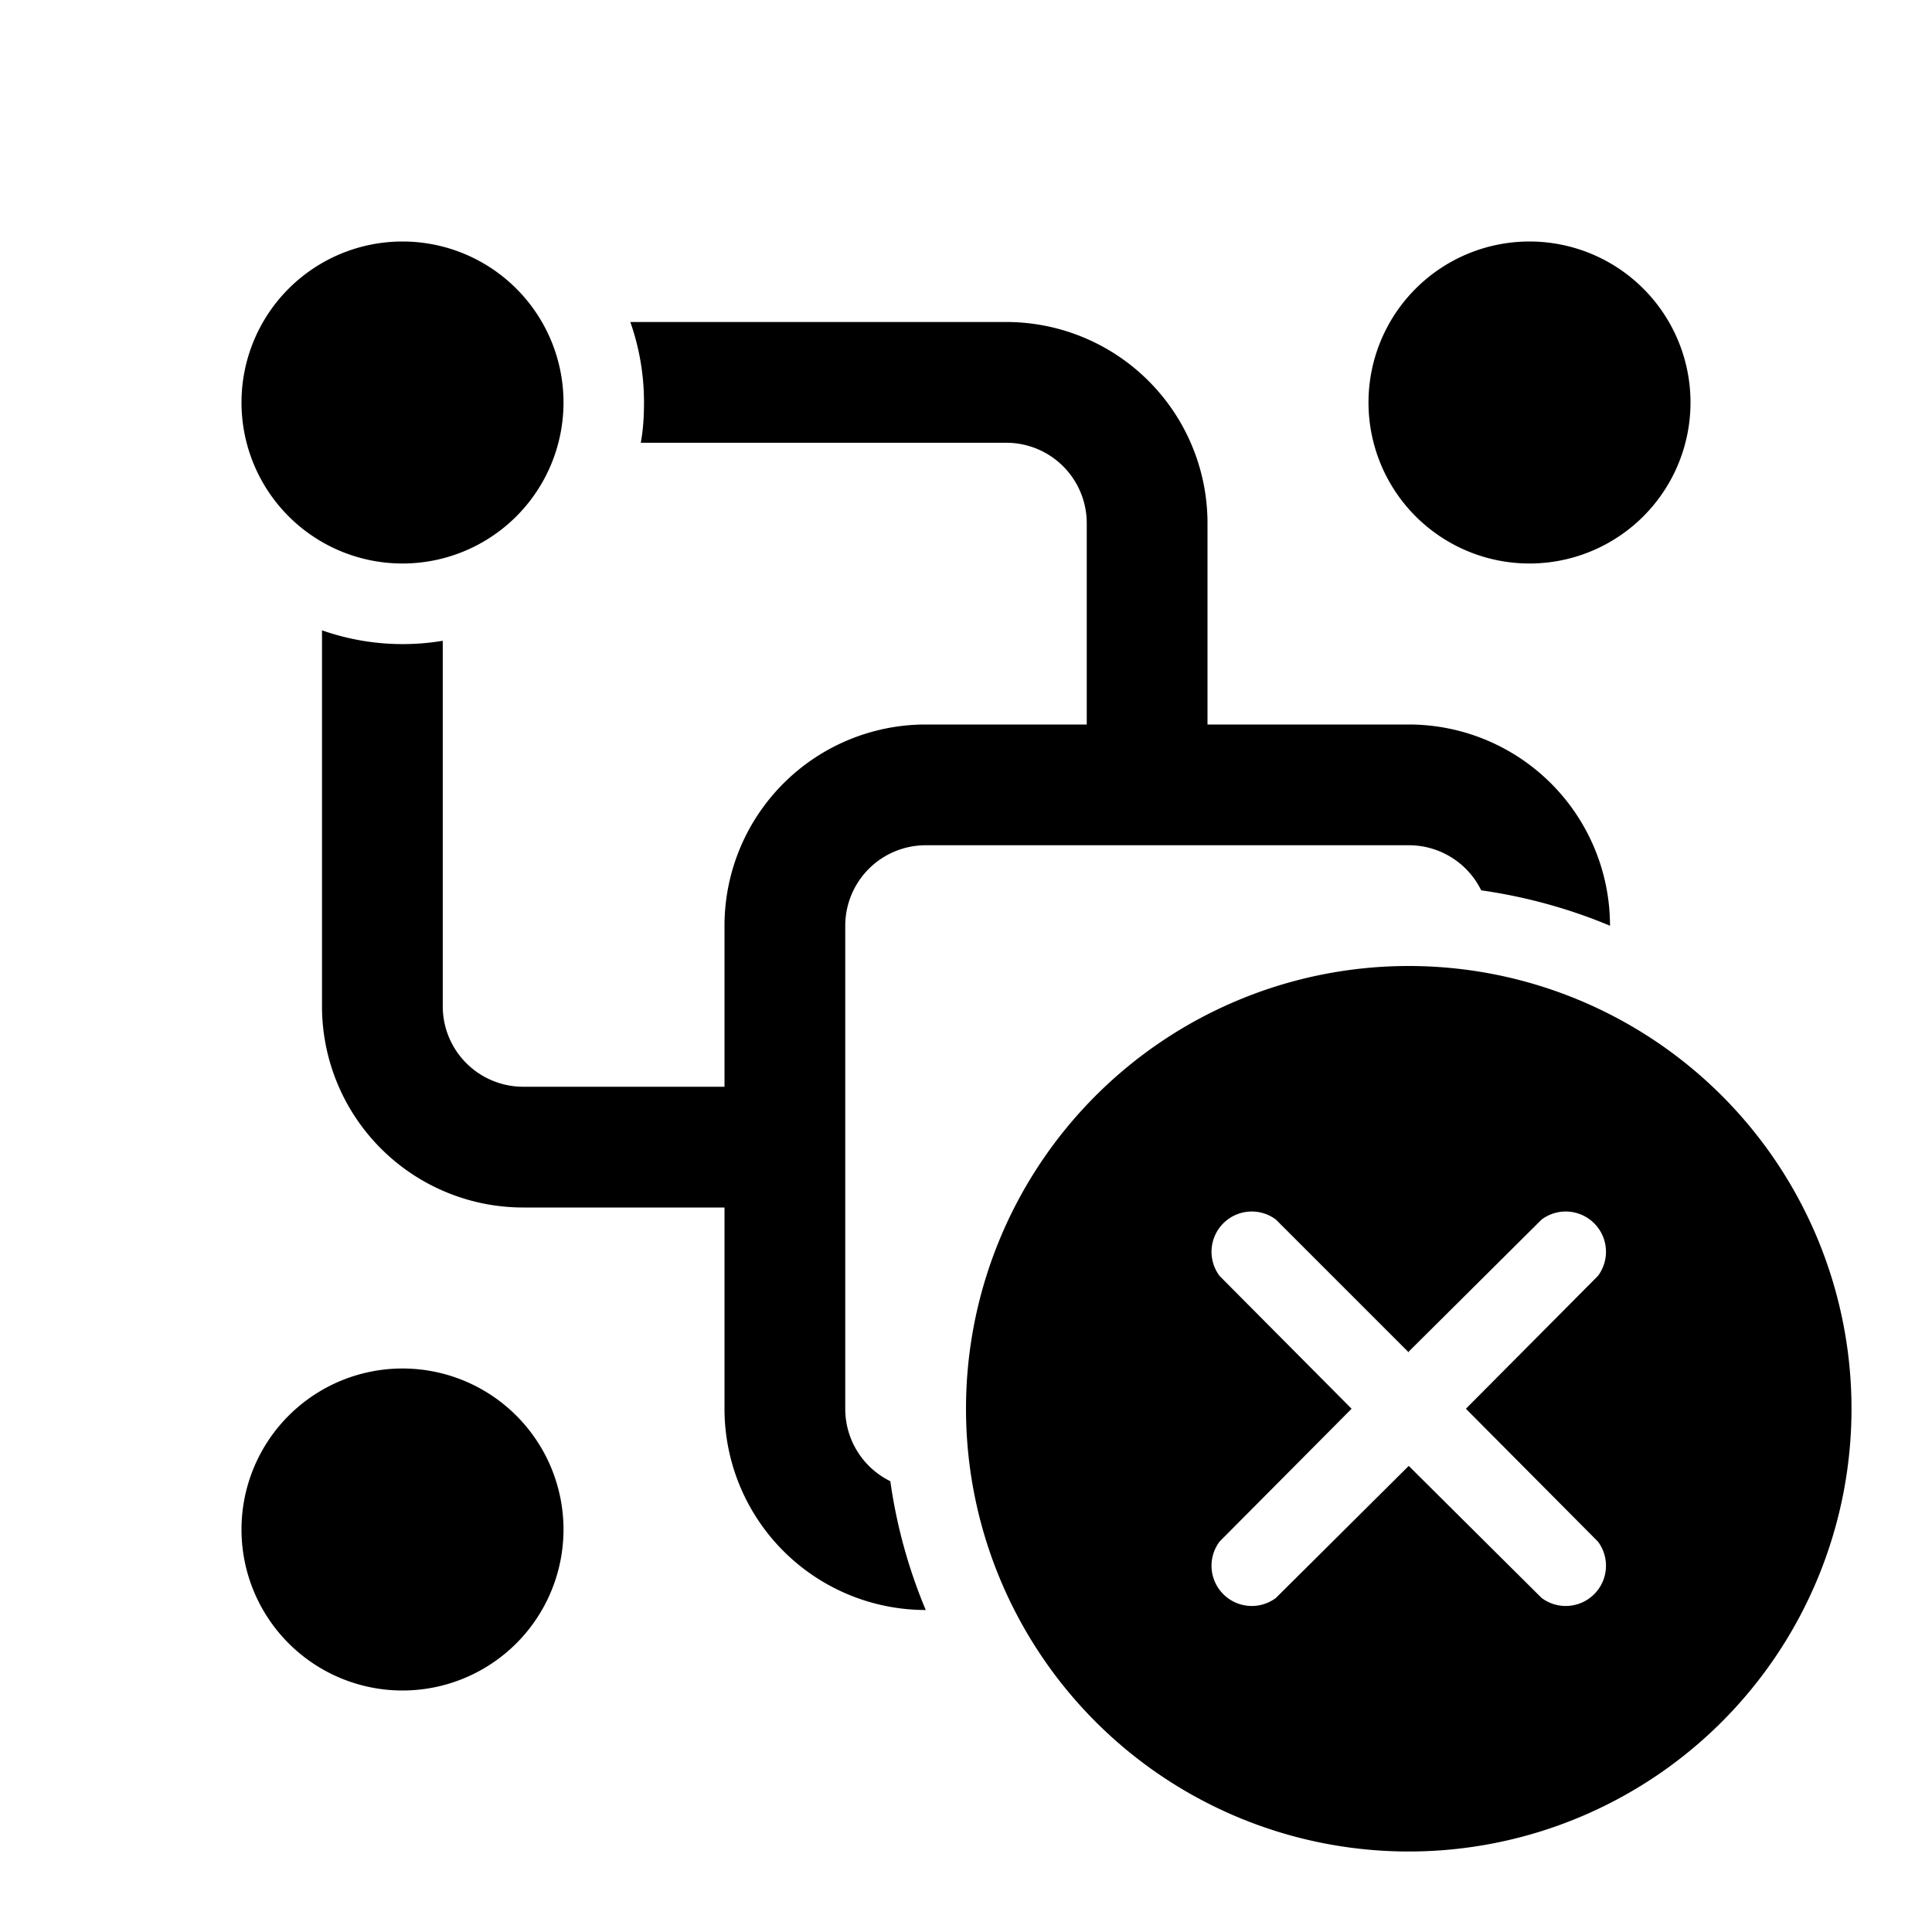
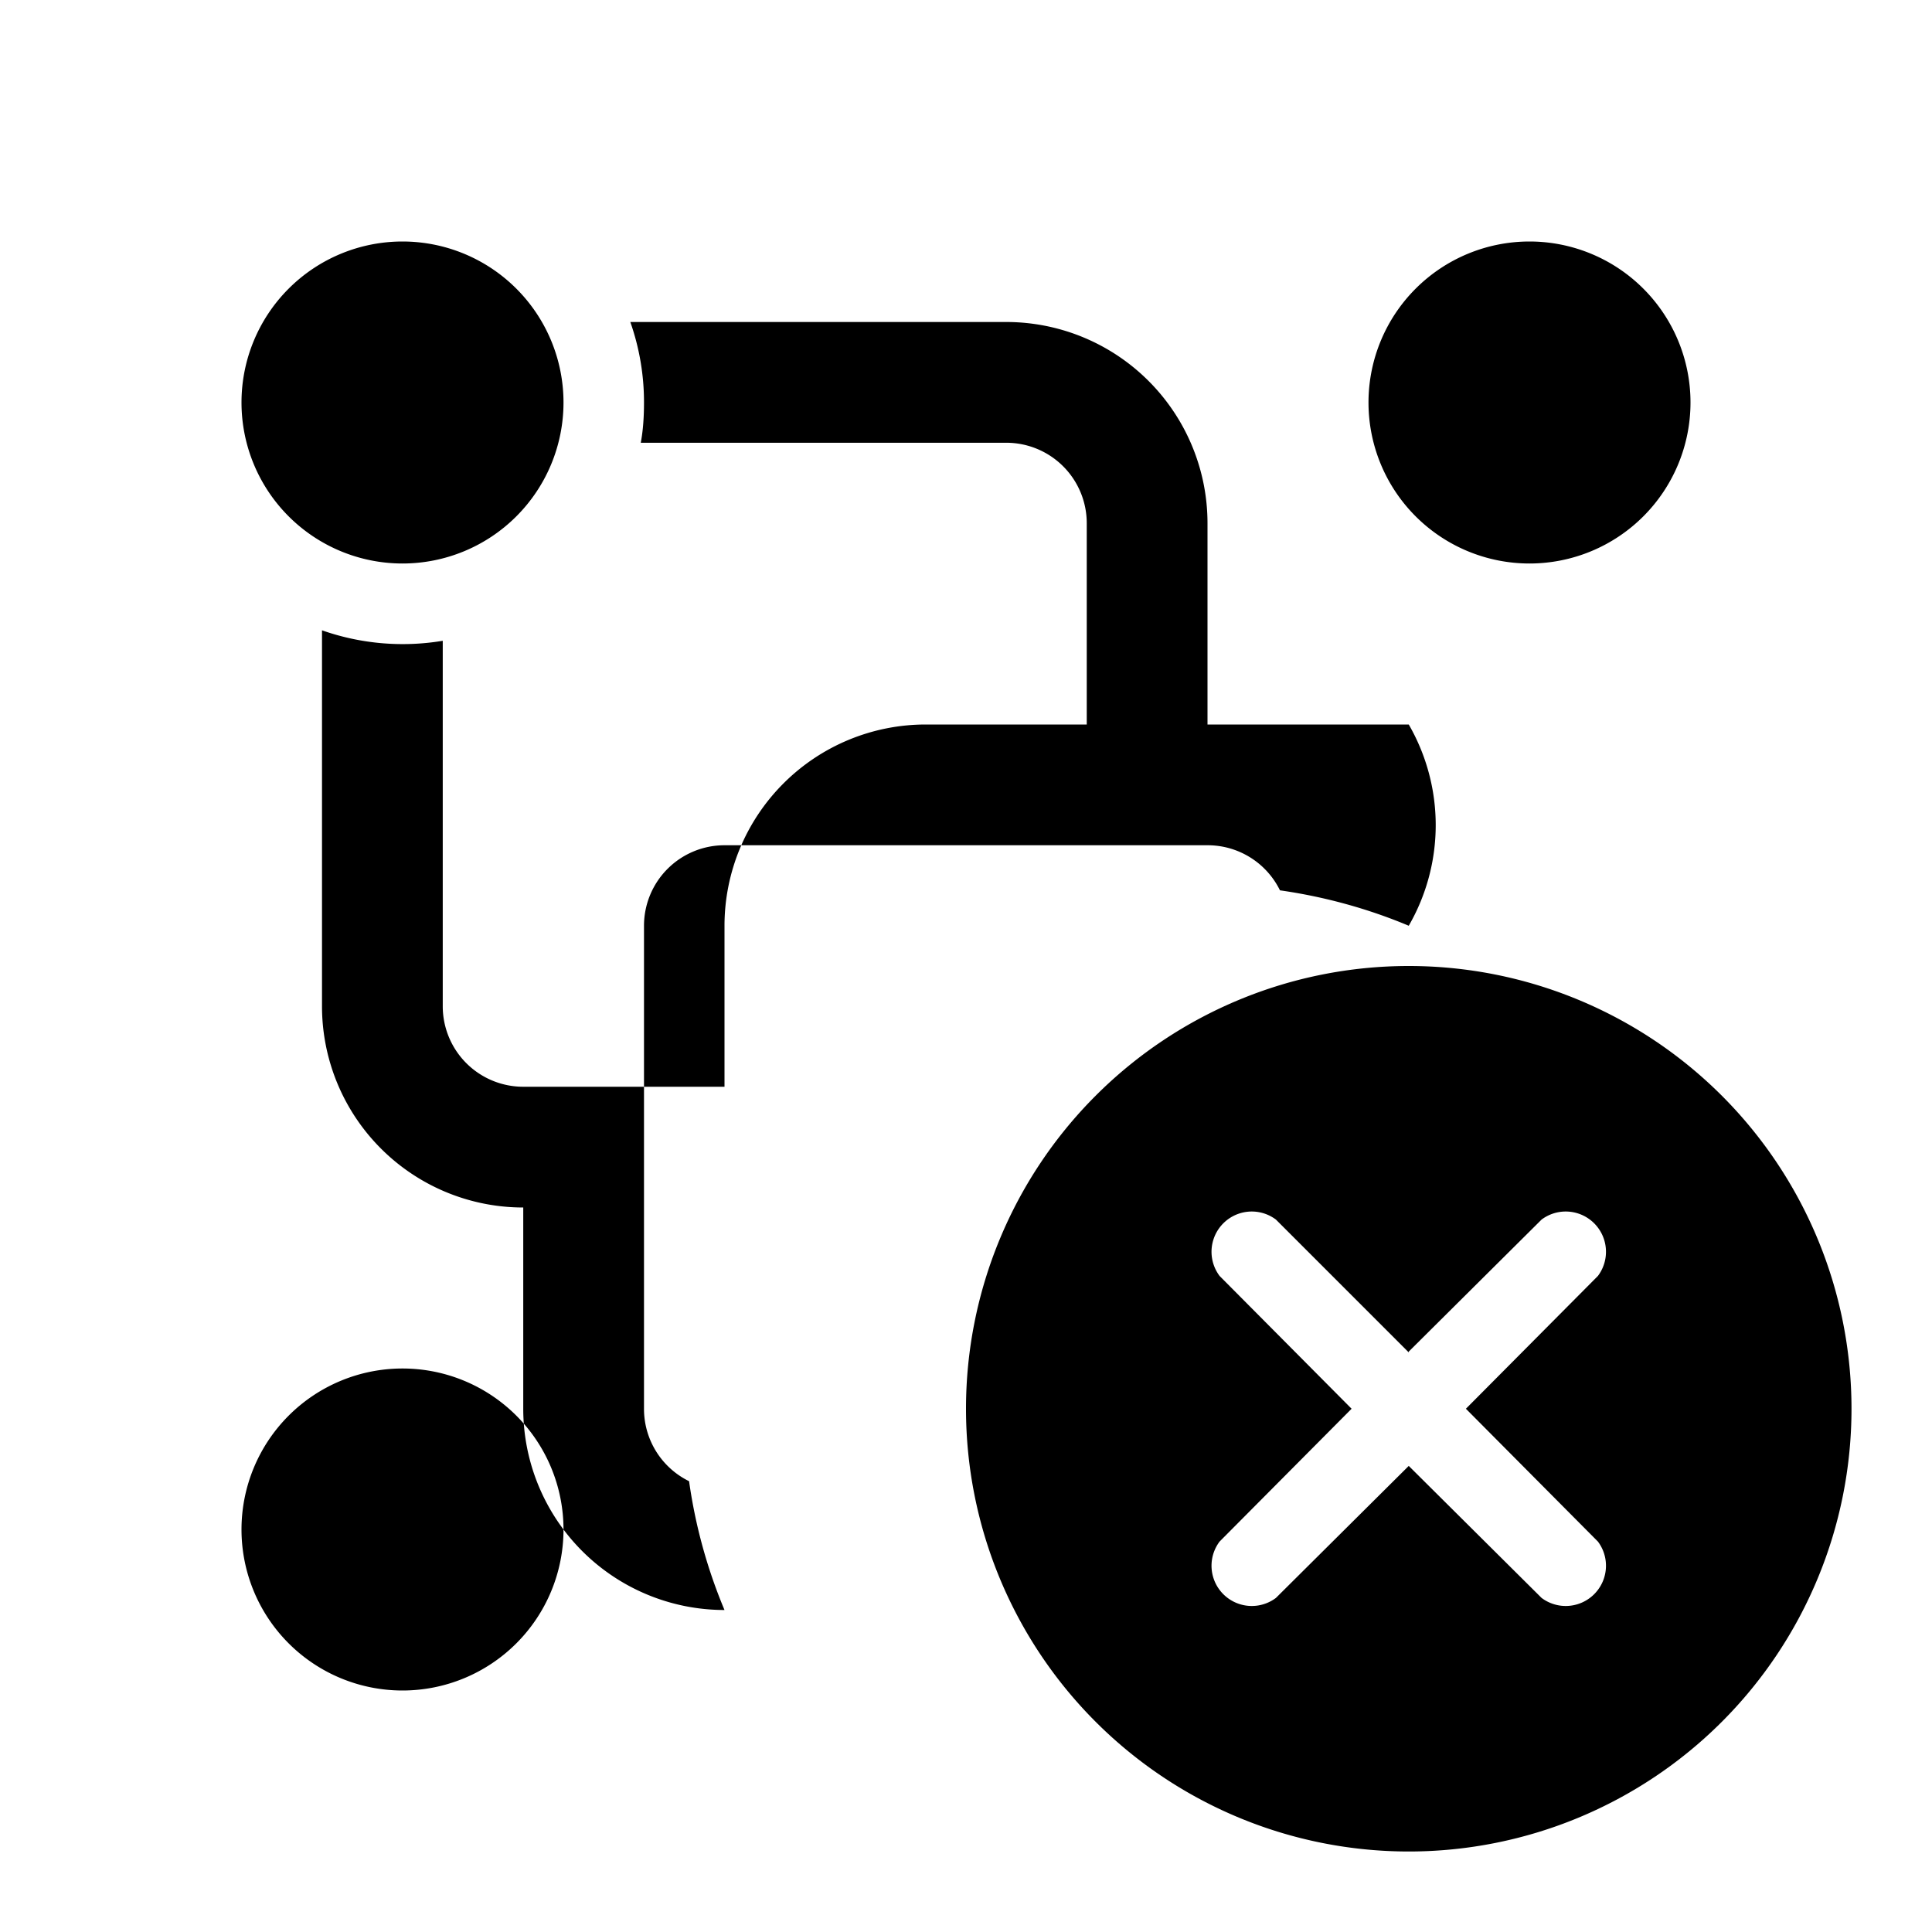
<svg xmlns="http://www.w3.org/2000/svg" width="24" height="24" viewBox="0 0 24 24">
-   <path d="M7 5a2 2 0 1 1-4 0 2 2 0 0 1 4 0Zm14 0a2 2 0 1 1-4 0 2 2 0 0 1 4 0ZM7 19a2 2 0 1 1-4 0 2 2 0 0 1 4 0ZM8 5c0 .17-.01.34-.04.5h4.54a1 1 0 0 1 1 1V9h-2A2.5 2.5 0 0 0 9 11.5v2H6.5a1 1 0 0 1-1-1V7.96A3.02 3.02 0 0 1 4 7.83v4.67A2.5 2.5 0 0 0 6.5 15H9v2.5a2.5 2.5 0 0 0 2.5 2.5 6.45 6.45 0 0 1-.44-1.6 1 1 0 0 1-.56-.9v-6a1 1 0 0 1 1-1h6a1 1 0 0 1 .9.56c.56.08 1.1.23 1.6.44A2.5 2.5 0 0 0 17.5 9H15V6.5A2.5 2.5 0 0 0 12.5 4H7.83A3 3 0 0 1 8 5Zm15 12.5a5.5 5.5 0 1 1-11 0 5.5 5.5 0 0 1 11 0Zm-5.5-.7-1.65-1.65a.5.5 0 0 0-.7.7l1.64 1.65-1.64 1.65a.5.5 0 0 0 .7.7l1.65-1.64 1.65 1.64a.5.5 0 0 0 .7-.7l-1.64-1.65 1.64-1.65a.5.5 0 0 0-.7-.7l-1.65 1.64Z" />
+   <path d="M7 5a2 2 0 1 1-4 0 2 2 0 0 1 4 0Zm14 0a2 2 0 1 1-4 0 2 2 0 0 1 4 0ZM7 19a2 2 0 1 1-4 0 2 2 0 0 1 4 0ZM8 5c0 .17-.01.34-.04.5h4.54a1 1 0 0 1 1 1V9h-2A2.5 2.5 0 0 0 9 11.5v2H6.5a1 1 0 0 1-1-1V7.96A3.02 3.02 0 0 1 4 7.83v4.67A2.5 2.5 0 0 0 6.5 15v2.5a2.5 2.5 0 0 0 2.5 2.5 6.45 6.45 0 0 1-.44-1.6 1 1 0 0 1-.56-.9v-6a1 1 0 0 1 1-1h6a1 1 0 0 1 .9.56c.56.08 1.1.23 1.6.44A2.5 2.5 0 0 0 17.5 9H15V6.5A2.5 2.5 0 0 0 12.5 4H7.83A3 3 0 0 1 8 5Zm15 12.5a5.5 5.5 0 1 1-11 0 5.5 5.5 0 0 1 11 0Zm-5.5-.7-1.65-1.65a.5.5 0 0 0-.7.7l1.64 1.65-1.64 1.65a.5.5 0 0 0 .7.7l1.65-1.64 1.65 1.64a.5.5 0 0 0 .7-.7l-1.64-1.65 1.64-1.65a.5.5 0 0 0-.7-.7l-1.65 1.64Z" />
</svg>